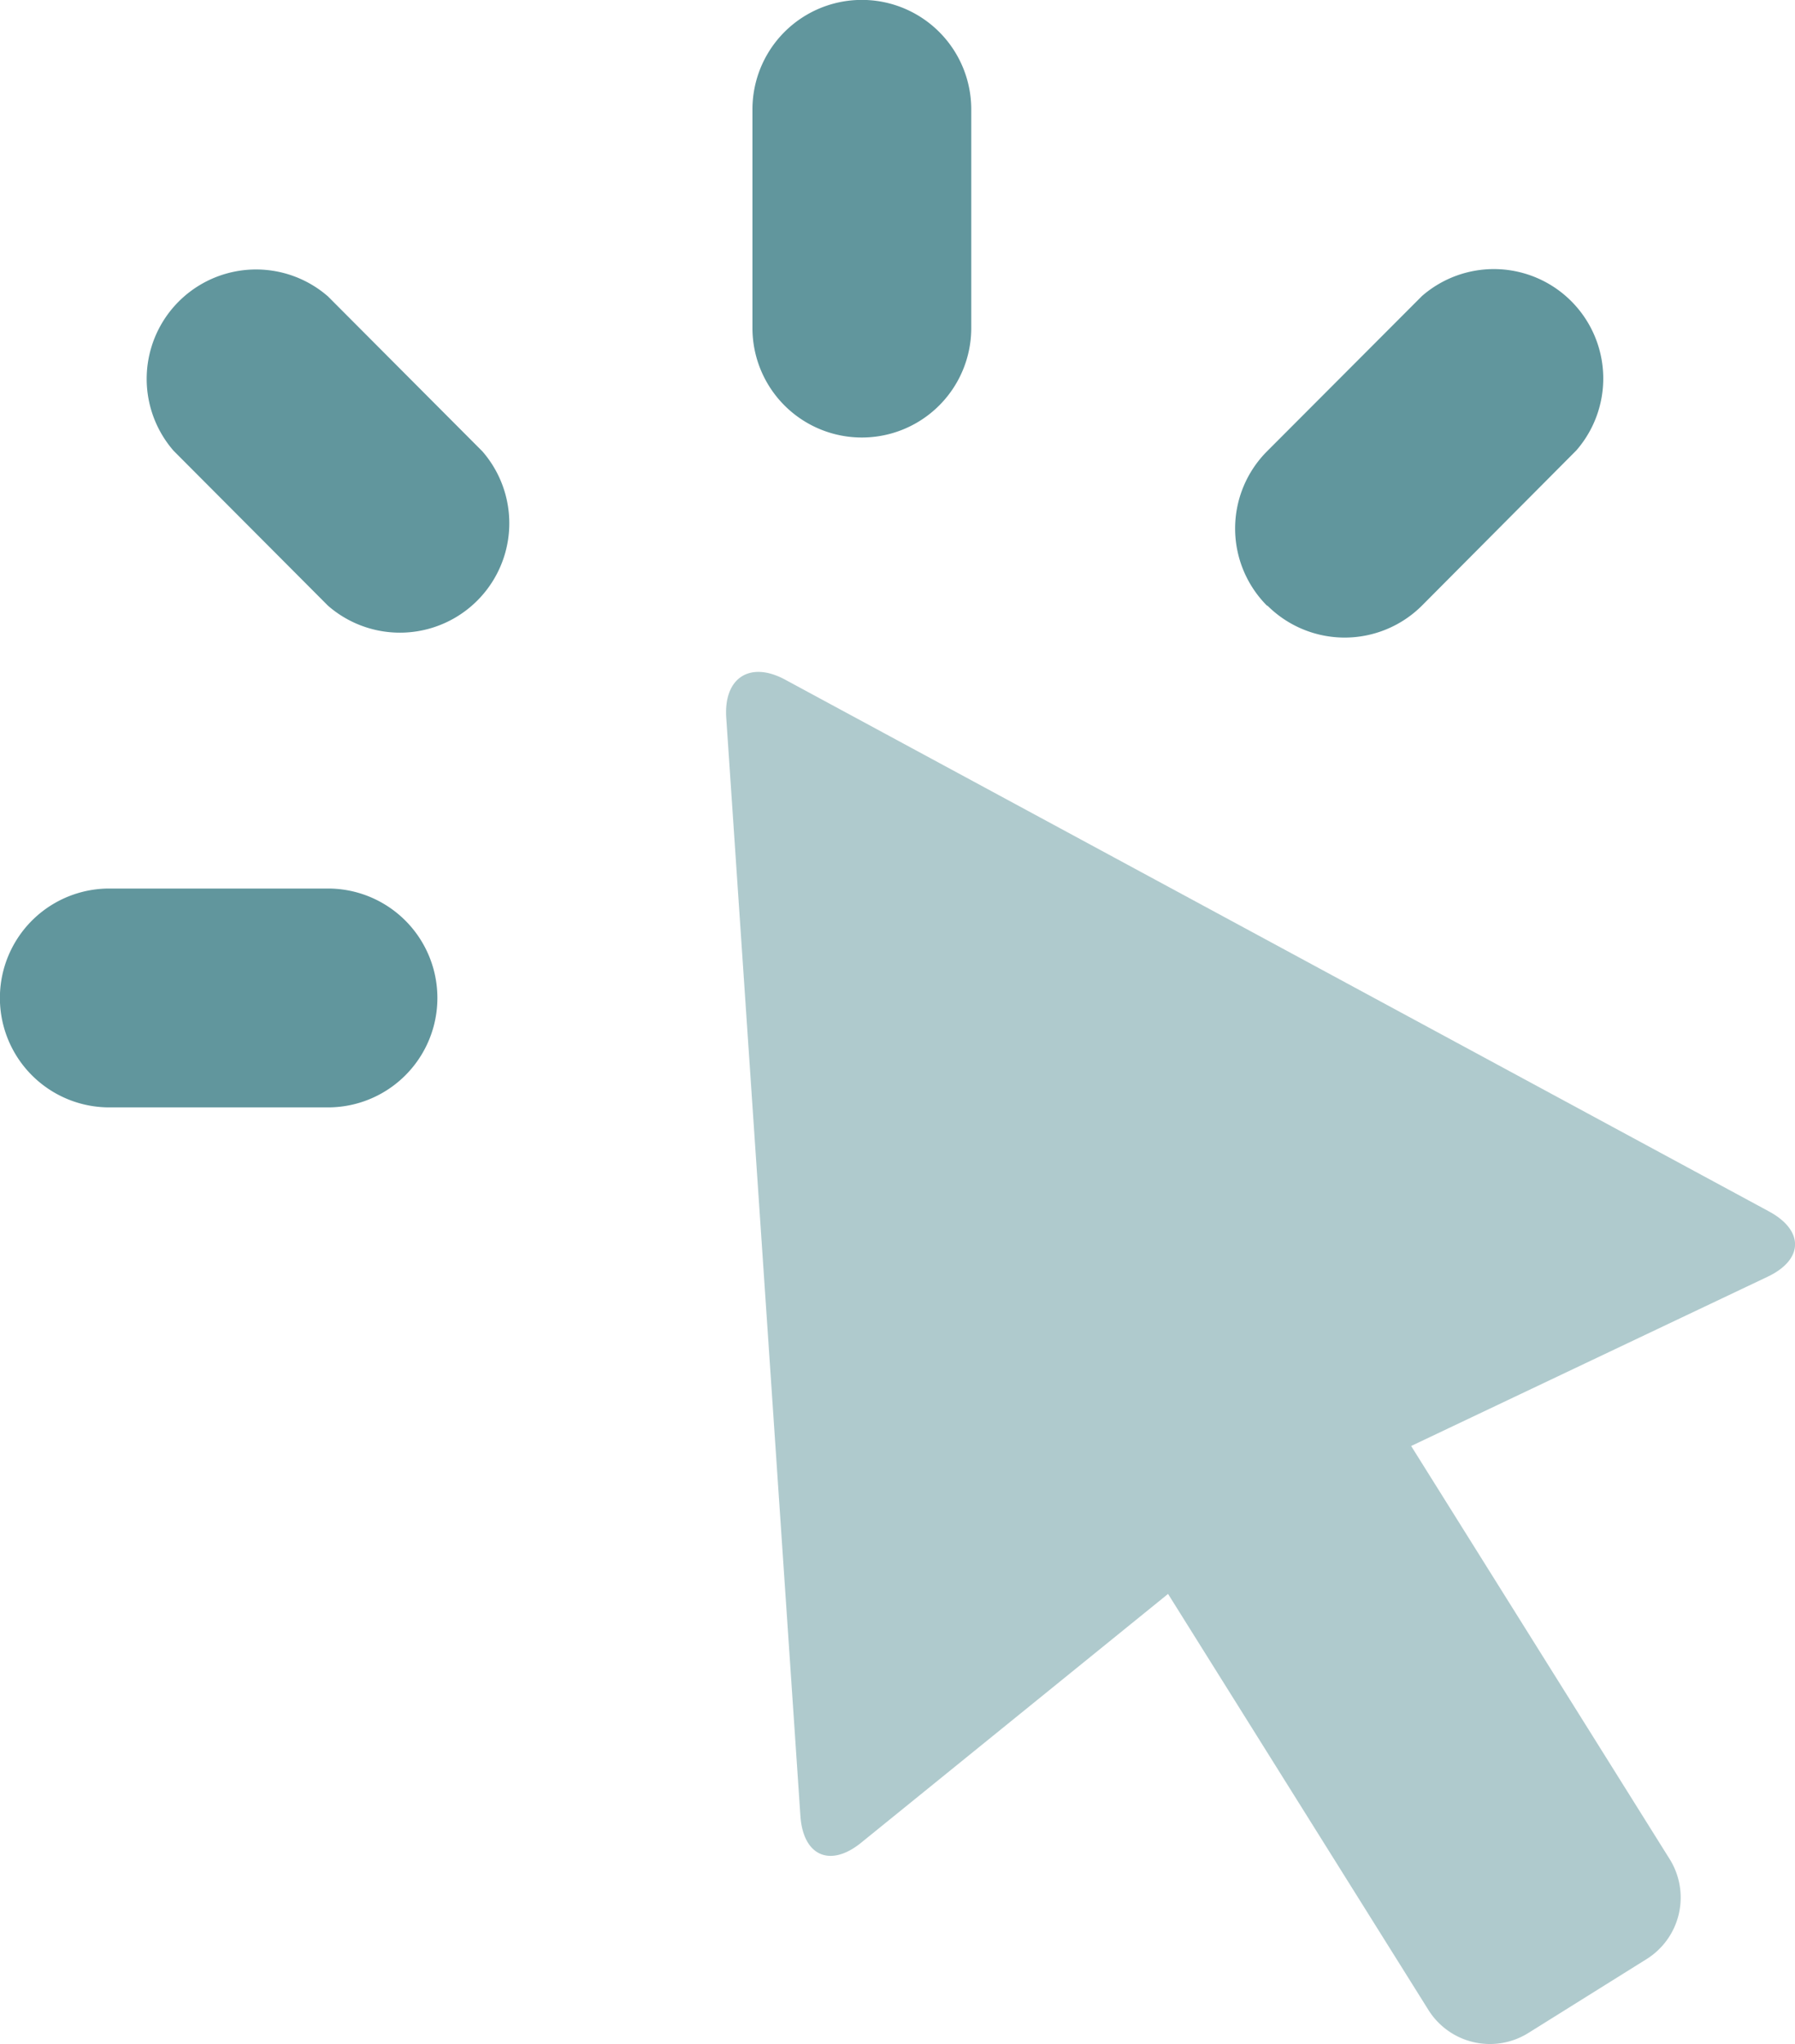
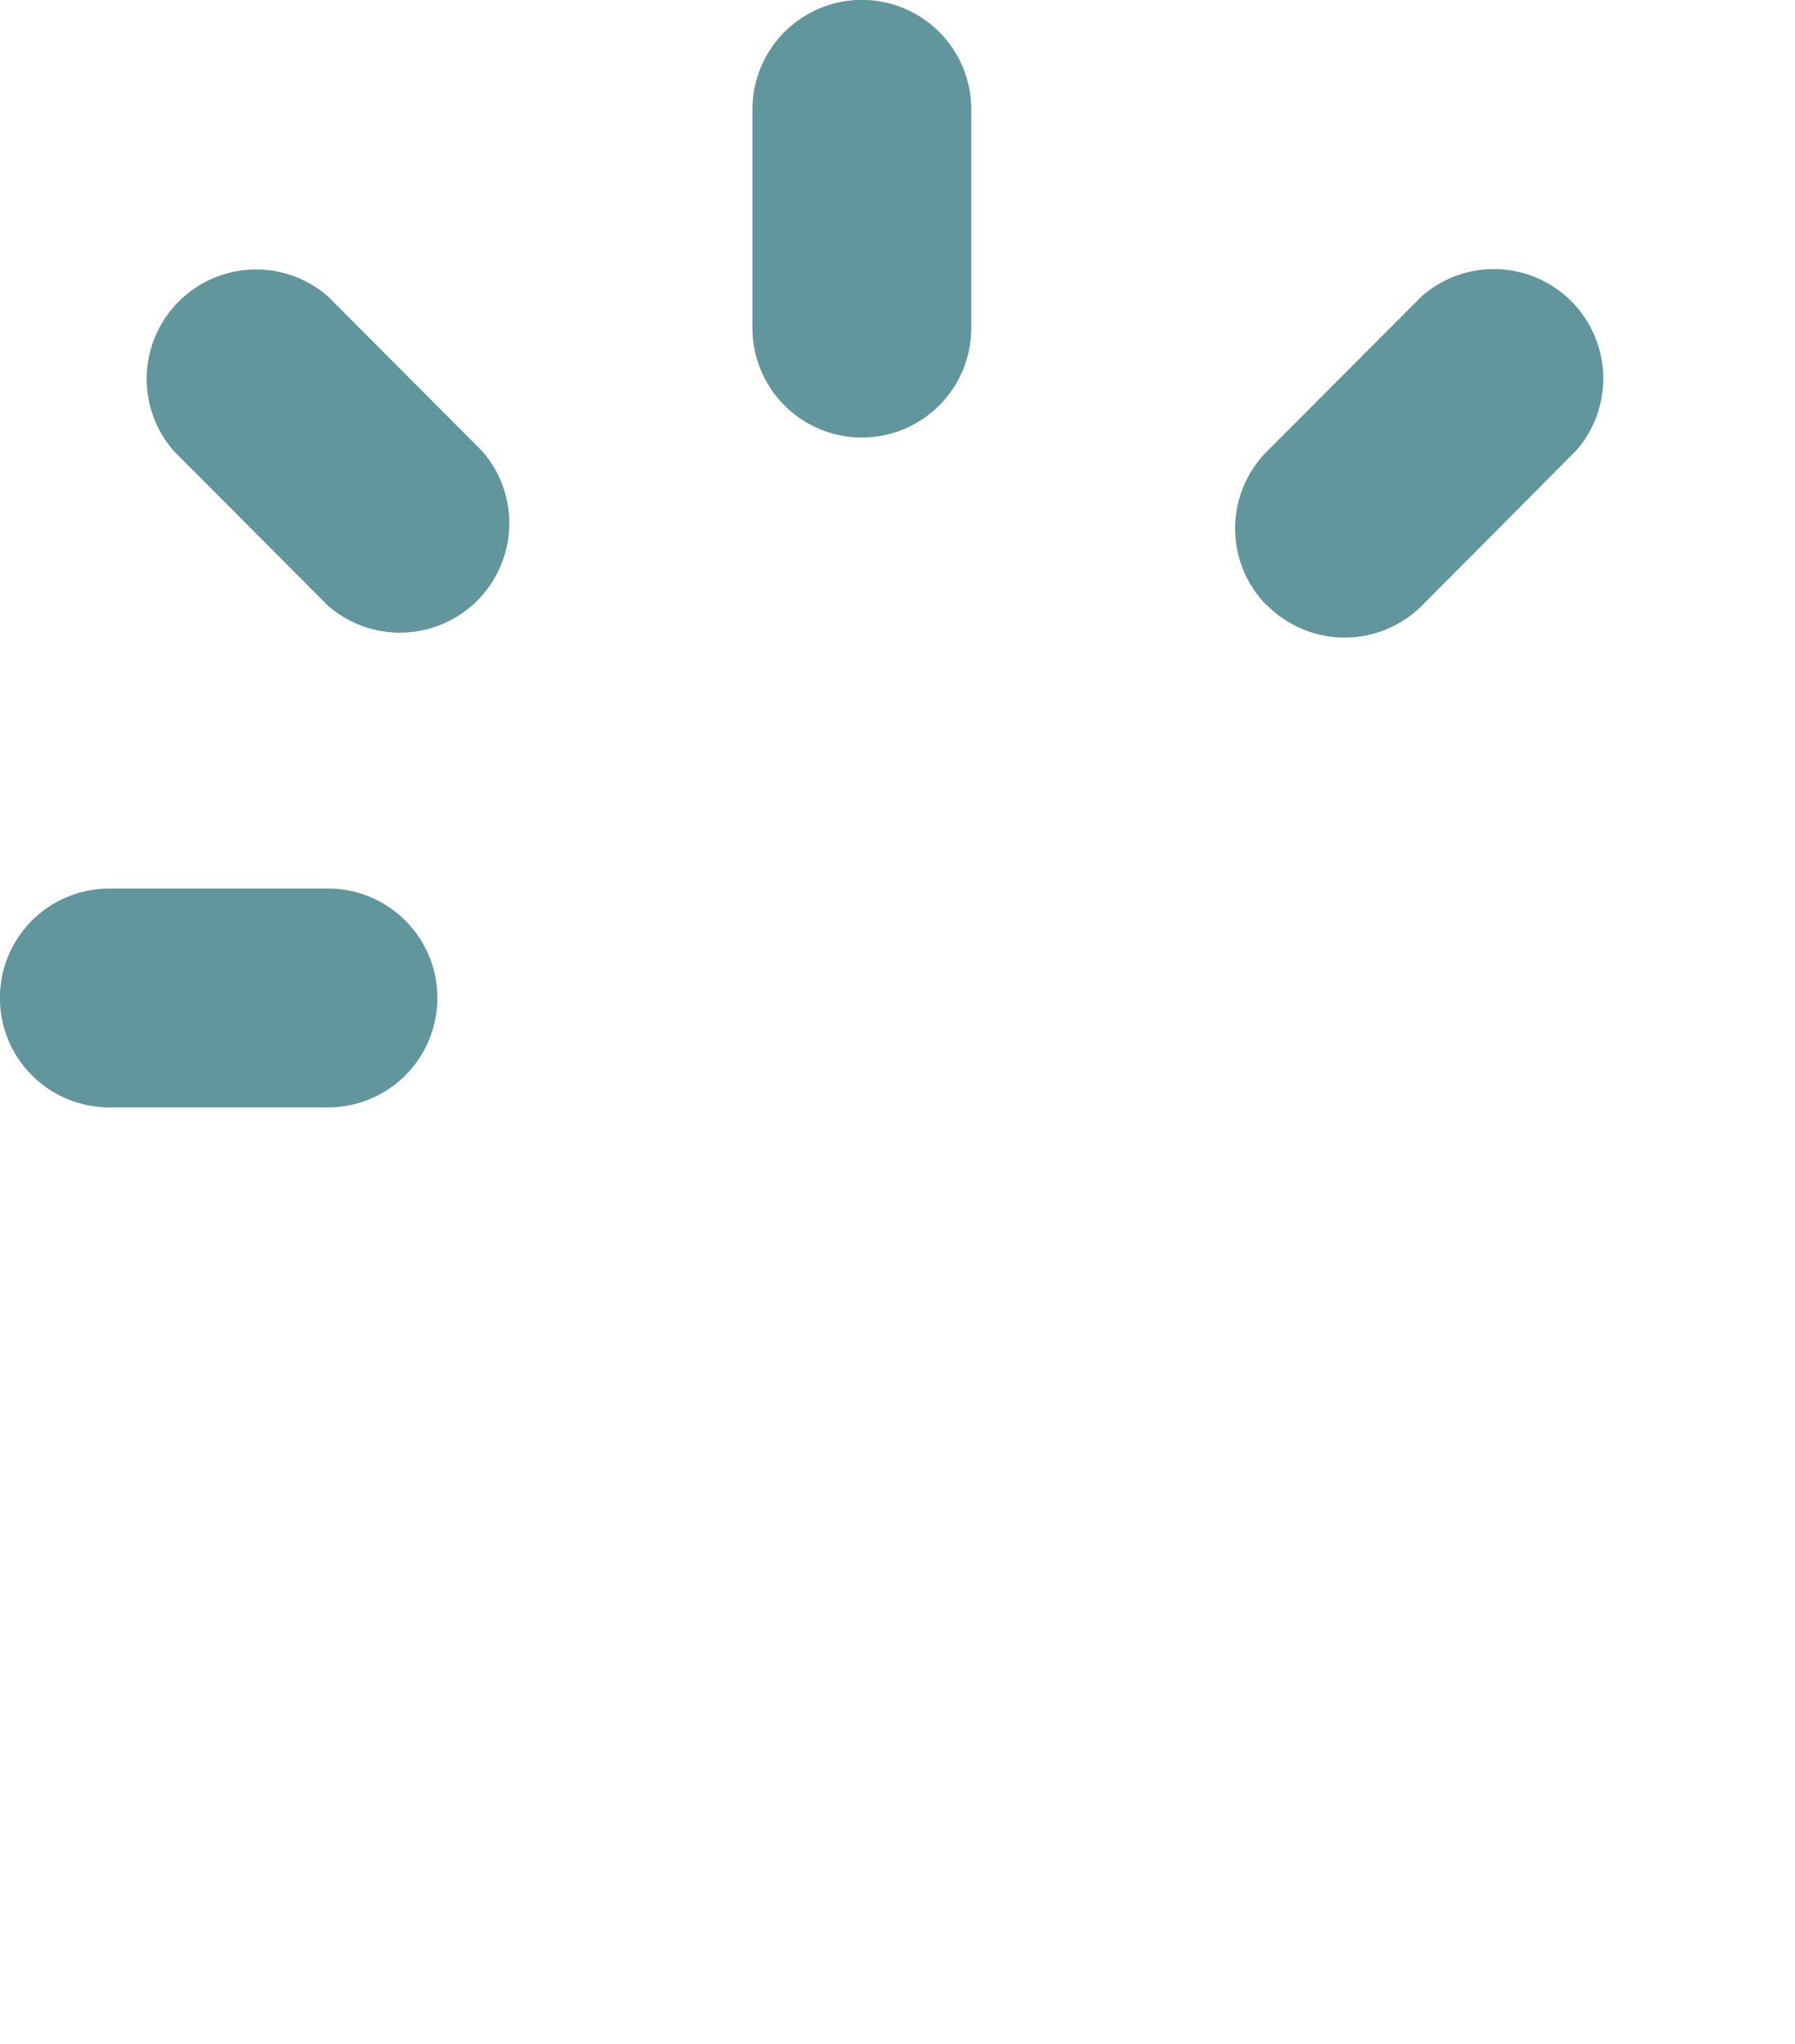
<svg xmlns="http://www.w3.org/2000/svg" width="18.607" height="21.183" viewBox="0 0 18.607 21.183">
  <g transform="translate(-14.608 -12.505)">
    <path d="M1.133,11.476a1.134,1.134,0,0,1,0-2.268H3.4a1.134,1.134,0,0,1,0,2.268ZM3.4,6.277,1.8,4.672a1.134,1.134,0,0,1,1.6-1.6l1.6,1.605a1.134,1.134,0,0,1-1.6,1.6Zm9.734,0a1.133,1.133,0,0,1,0-1.6L14.74,3.068a1.134,1.134,0,0,1,1.6,1.6L14.739,6.277a1.134,1.134,0,0,1-1.6,0ZM7.8,3.4V1.133a1.134,1.134,0,0,1,2.268,0V3.4A1.134,1.134,0,0,1,7.8,3.4Z" transform="translate(14.608 12.505)" fill="#61969d" />
-     <path d="M7.1,8.022l3.695-1.754c.375-.178.379-.48.014-.677L.612.081C.248-.116-.026.059,0,.472L.769,11.855c.028.417.31.538.63.278L4.58,9.555l2.7,4.313a.752.752,0,0,0,1.035.237l1.226-.766a.752.752,0,0,0,.24-1.034Z" transform="translate(22.136 19.468)" fill="#61969d" opacity="0.5" />
  </g>
</svg>